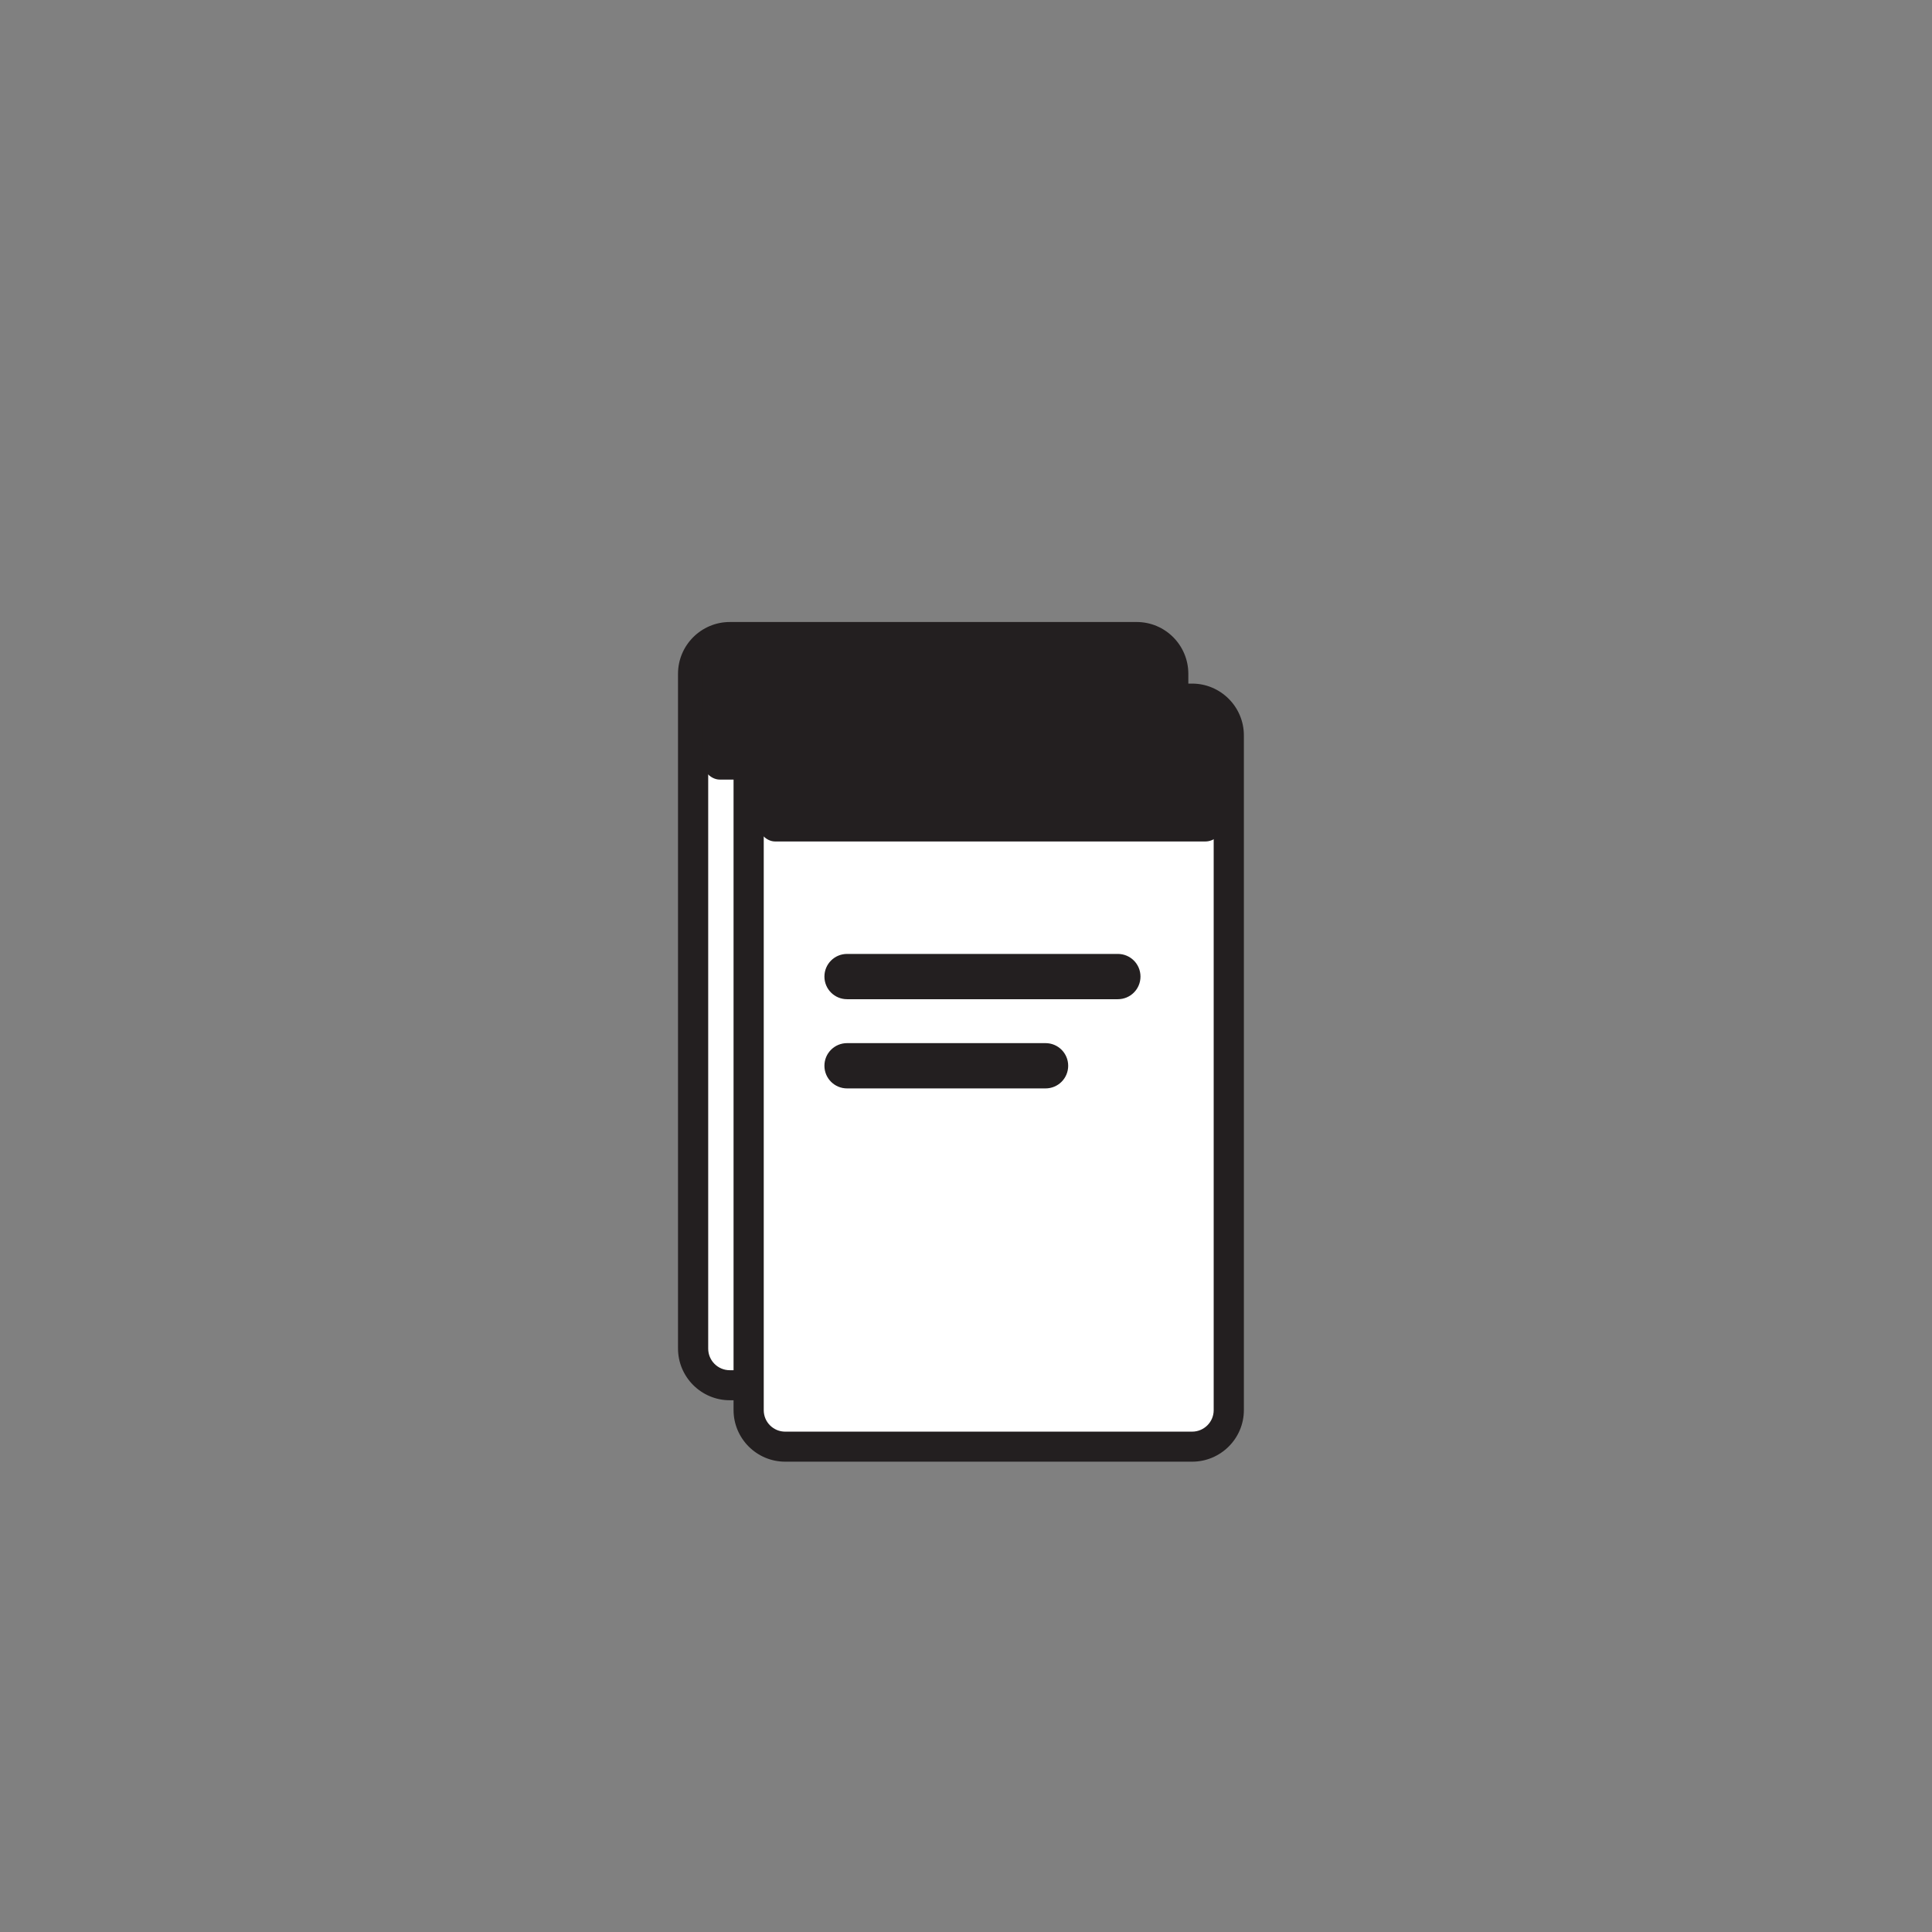
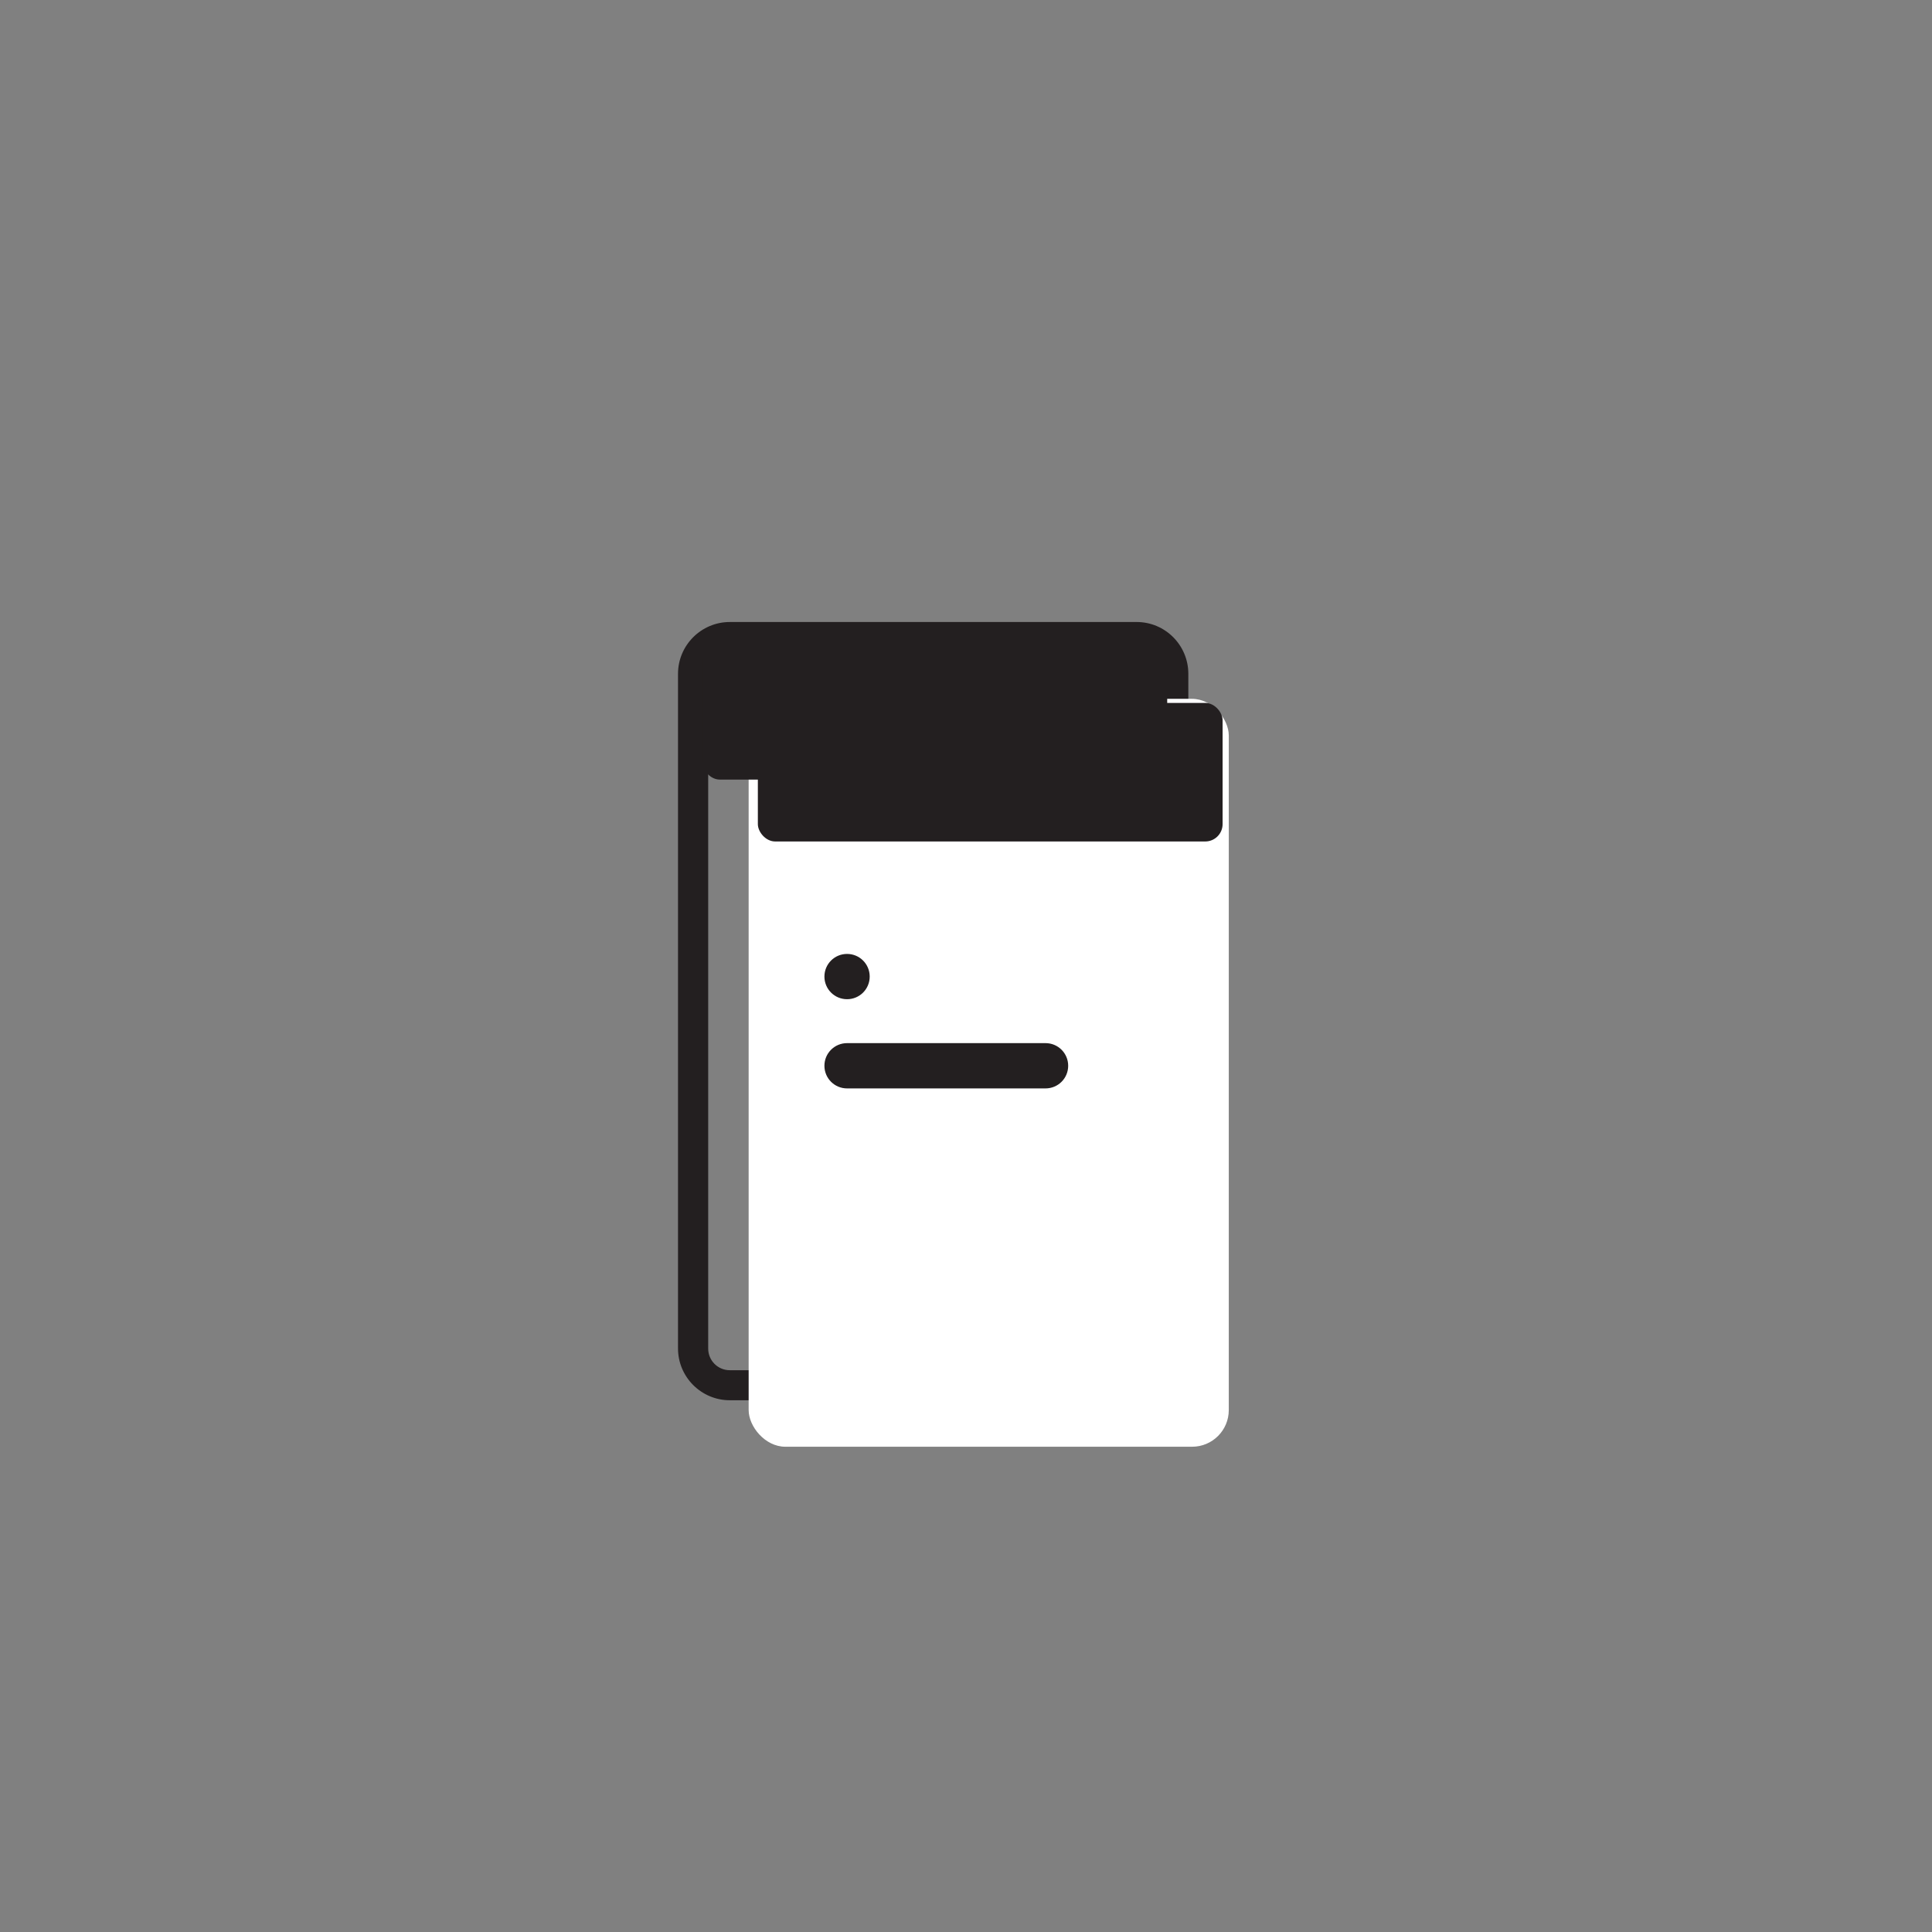
<svg xmlns="http://www.w3.org/2000/svg" id="Layer_1" data-name="Layer 1" version="1.1" viewBox="0 0 128 128">
  <rect x="0" y="0" width="128" height="128" fill="#808080" stroke="none" />
  <defs>
    <style>
      .cls-1 {
        fill: #231f20;
      }

      .cls-1, .cls-2 {
        stroke-width: 0px;
      }

      .cls-2 {
        fill: #fff;
      }
    </style>
  </defs>
  <g>
-     <rect class="cls-2" x="45.93" y="42.22" width="31.81" height="49.55" rx="2.43" ry="2.43" />
    <path class="cls-1" d="M75.31,92.77h-26.96c-1.89,0-3.43-1.54-3.43-3.43v-44.7c0-1.89,1.54-3.43,3.43-3.43h26.96c1.89,0,3.42,1.54,3.42,3.43v44.7c0,1.89-1.54,3.43-3.42,3.43ZM48.35,43.22c-.79,0-1.43.64-1.43,1.43v44.7c0,.79.64,1.43,1.43,1.43h26.96c.79,0,1.42-.64,1.42-1.43v-44.7c0-.79-.64-1.43-1.42-1.43h-26.96Z" />
  </g>
  <g>
    <rect class="cls-2" x="49.6" y="46.3" width="31.81" height="49.55" rx="2.43" ry="2.43" />
-     <path class="cls-1" d="M78.98,96.84h-26.96c-1.89,0-3.42-1.54-3.42-3.42v-44.7c0-1.89,1.54-3.43,3.42-3.43h26.96c1.89,0,3.43,1.54,3.43,3.43v44.7c0,1.89-1.54,3.42-3.43,3.42ZM52.02,47.3c-.79,0-1.42.64-1.42,1.43v44.7c0,.79.64,1.42,1.42,1.42h26.96c.79,0,1.43-.64,1.43-1.42v-44.7c0-.79-.64-1.43-1.43-1.43h-26.96Z" />
  </g>
  <rect class="cls-1" x="50.21" y="46.57" width="30.79" height="9.18" rx="1.15" ry="1.15" />
  <rect class="cls-1" x="46.54" y="42.47" width="30.79" height="9.18" rx="1.15" ry="1.15" />
-   <path class="cls-1" d="M74.06,66.2h-17.94c-.83,0-1.5-.67-1.5-1.5s.67-1.5,1.5-1.5h17.94c.83,0,1.5.67,1.5,1.5s-.67,1.5-1.5,1.5Z" />
+   <path class="cls-1" d="M74.06,66.2h-17.94c-.83,0-1.5-.67-1.5-1.5s.67-1.5,1.5-1.5c.83,0,1.5.67,1.5,1.5s-.67,1.5-1.5,1.5Z" />
  <path class="cls-1" d="M69.27,72.11h-13.15c-.83,0-1.5-.67-1.5-1.5s.67-1.5,1.5-1.5h13.15c.83,0,1.5.67,1.5,1.5s-.67,1.5-1.5,1.5Z" />
</svg>